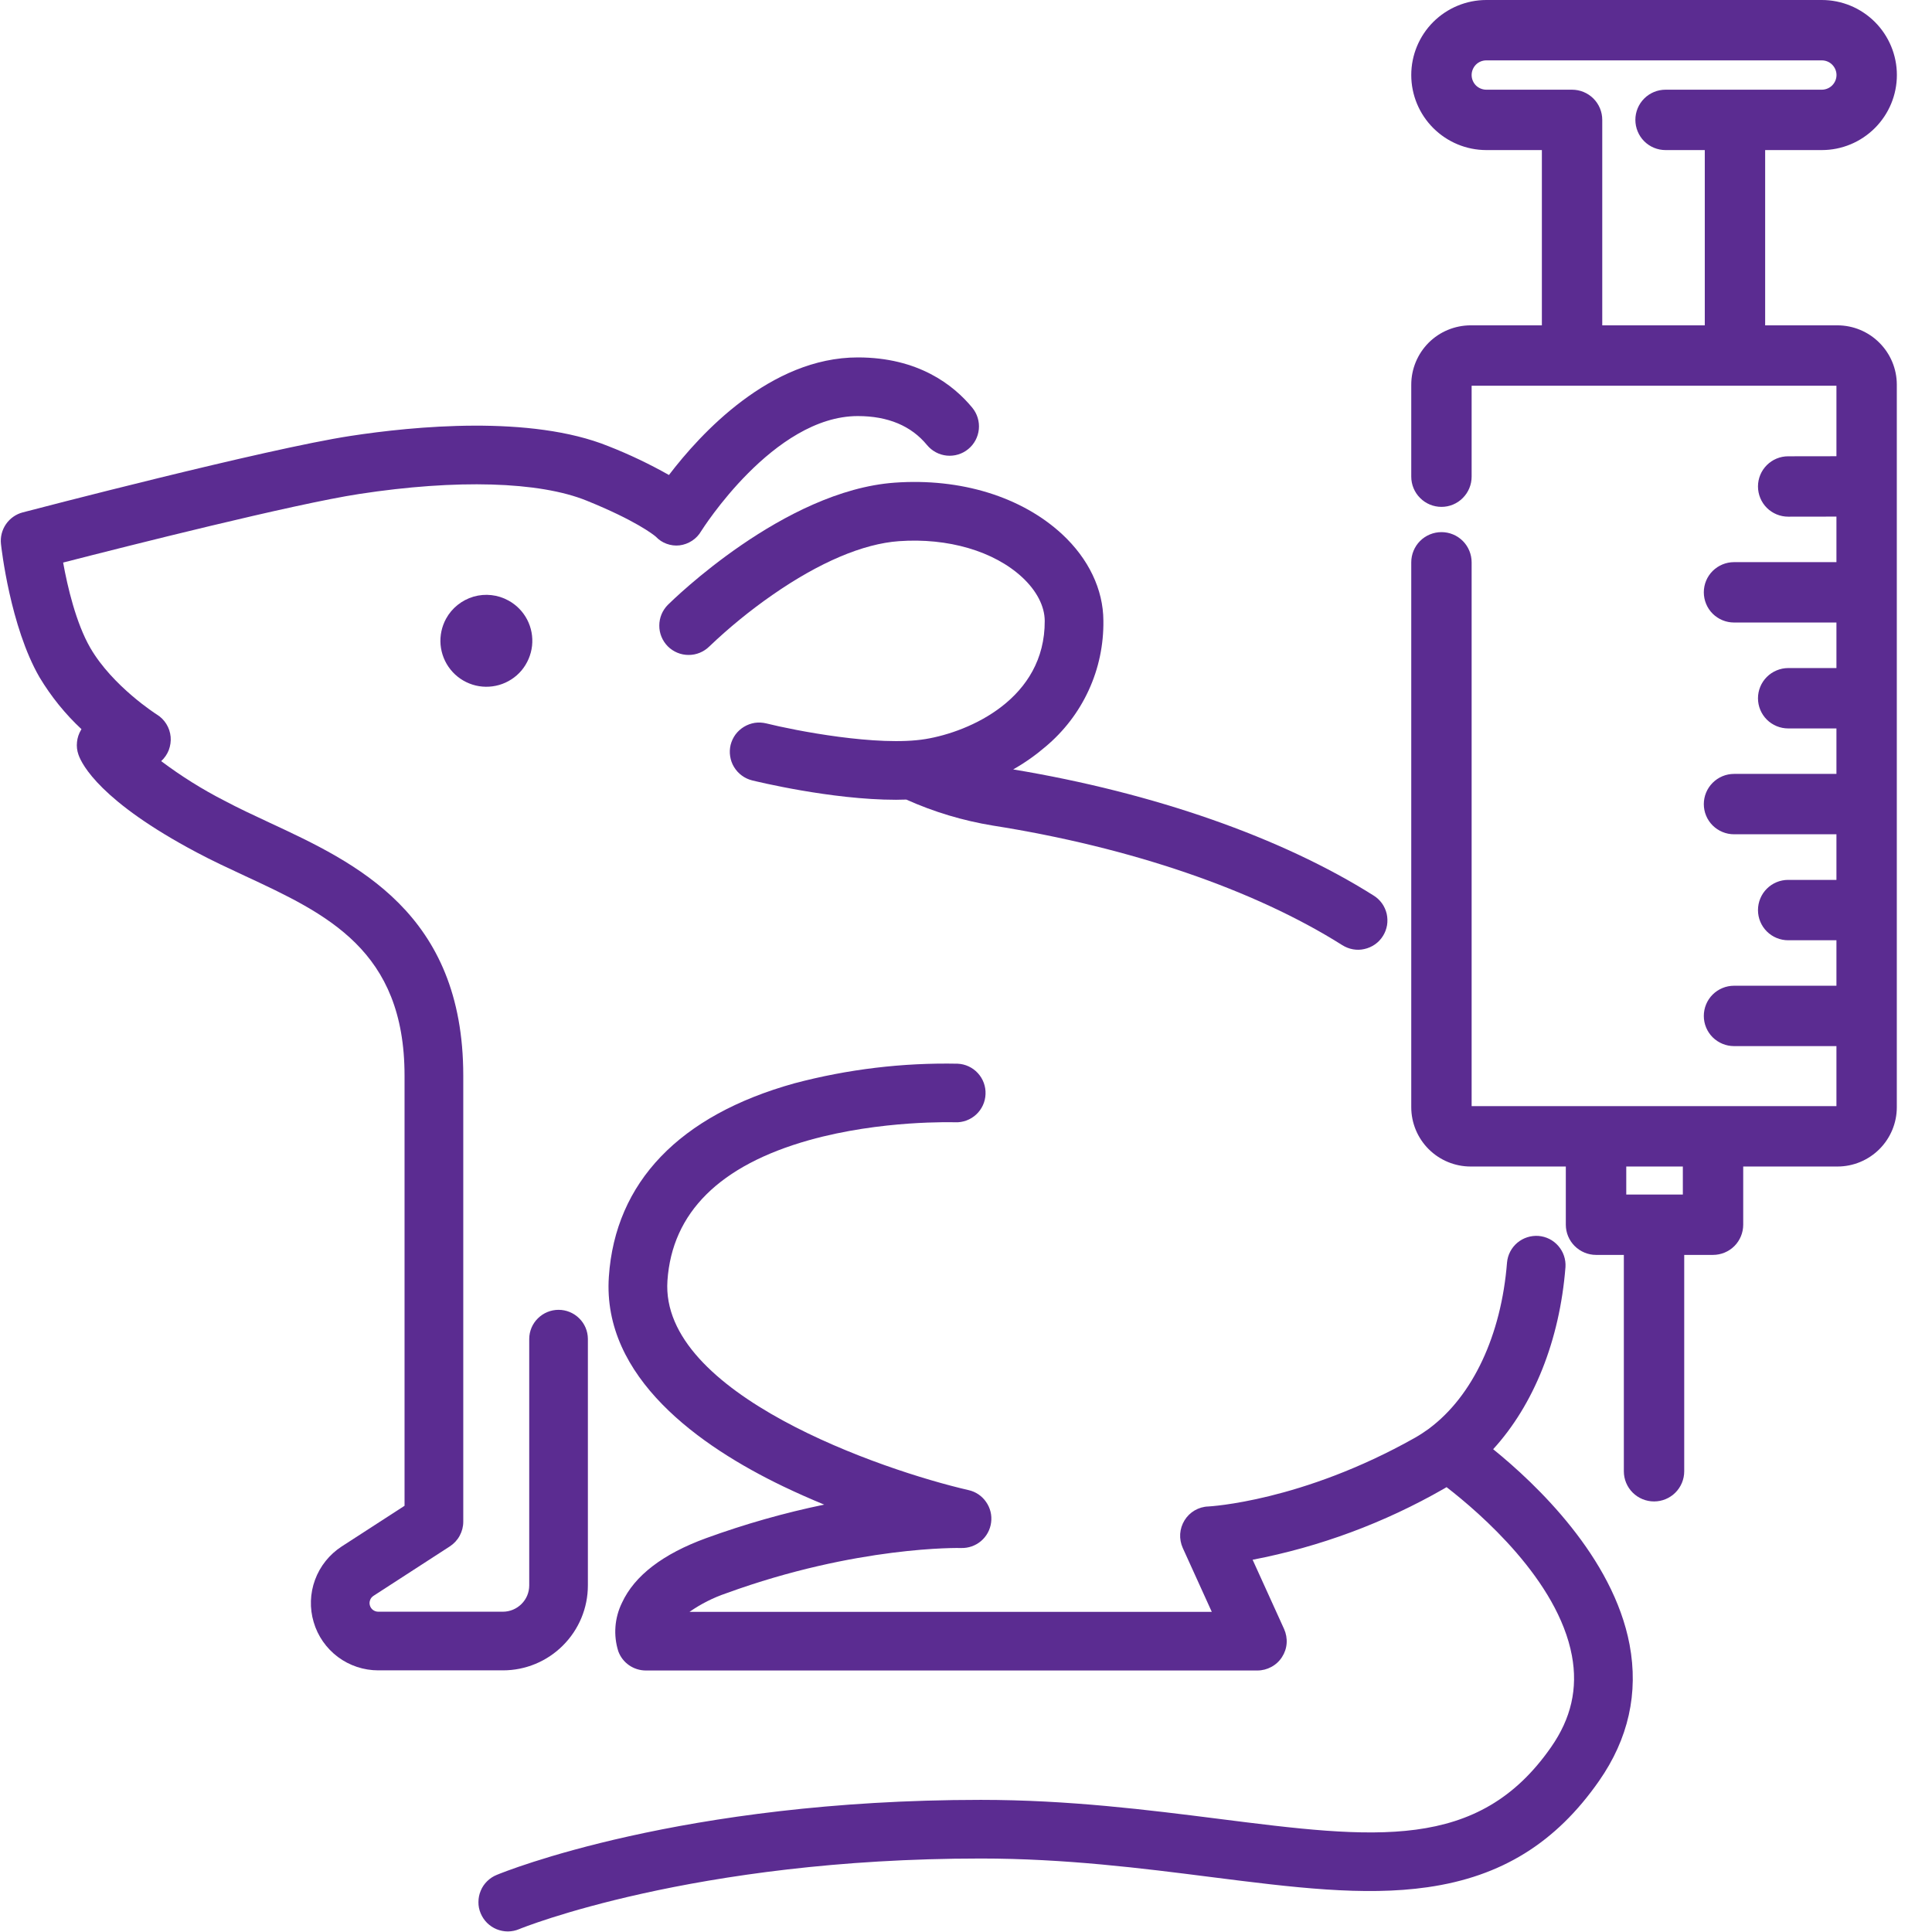
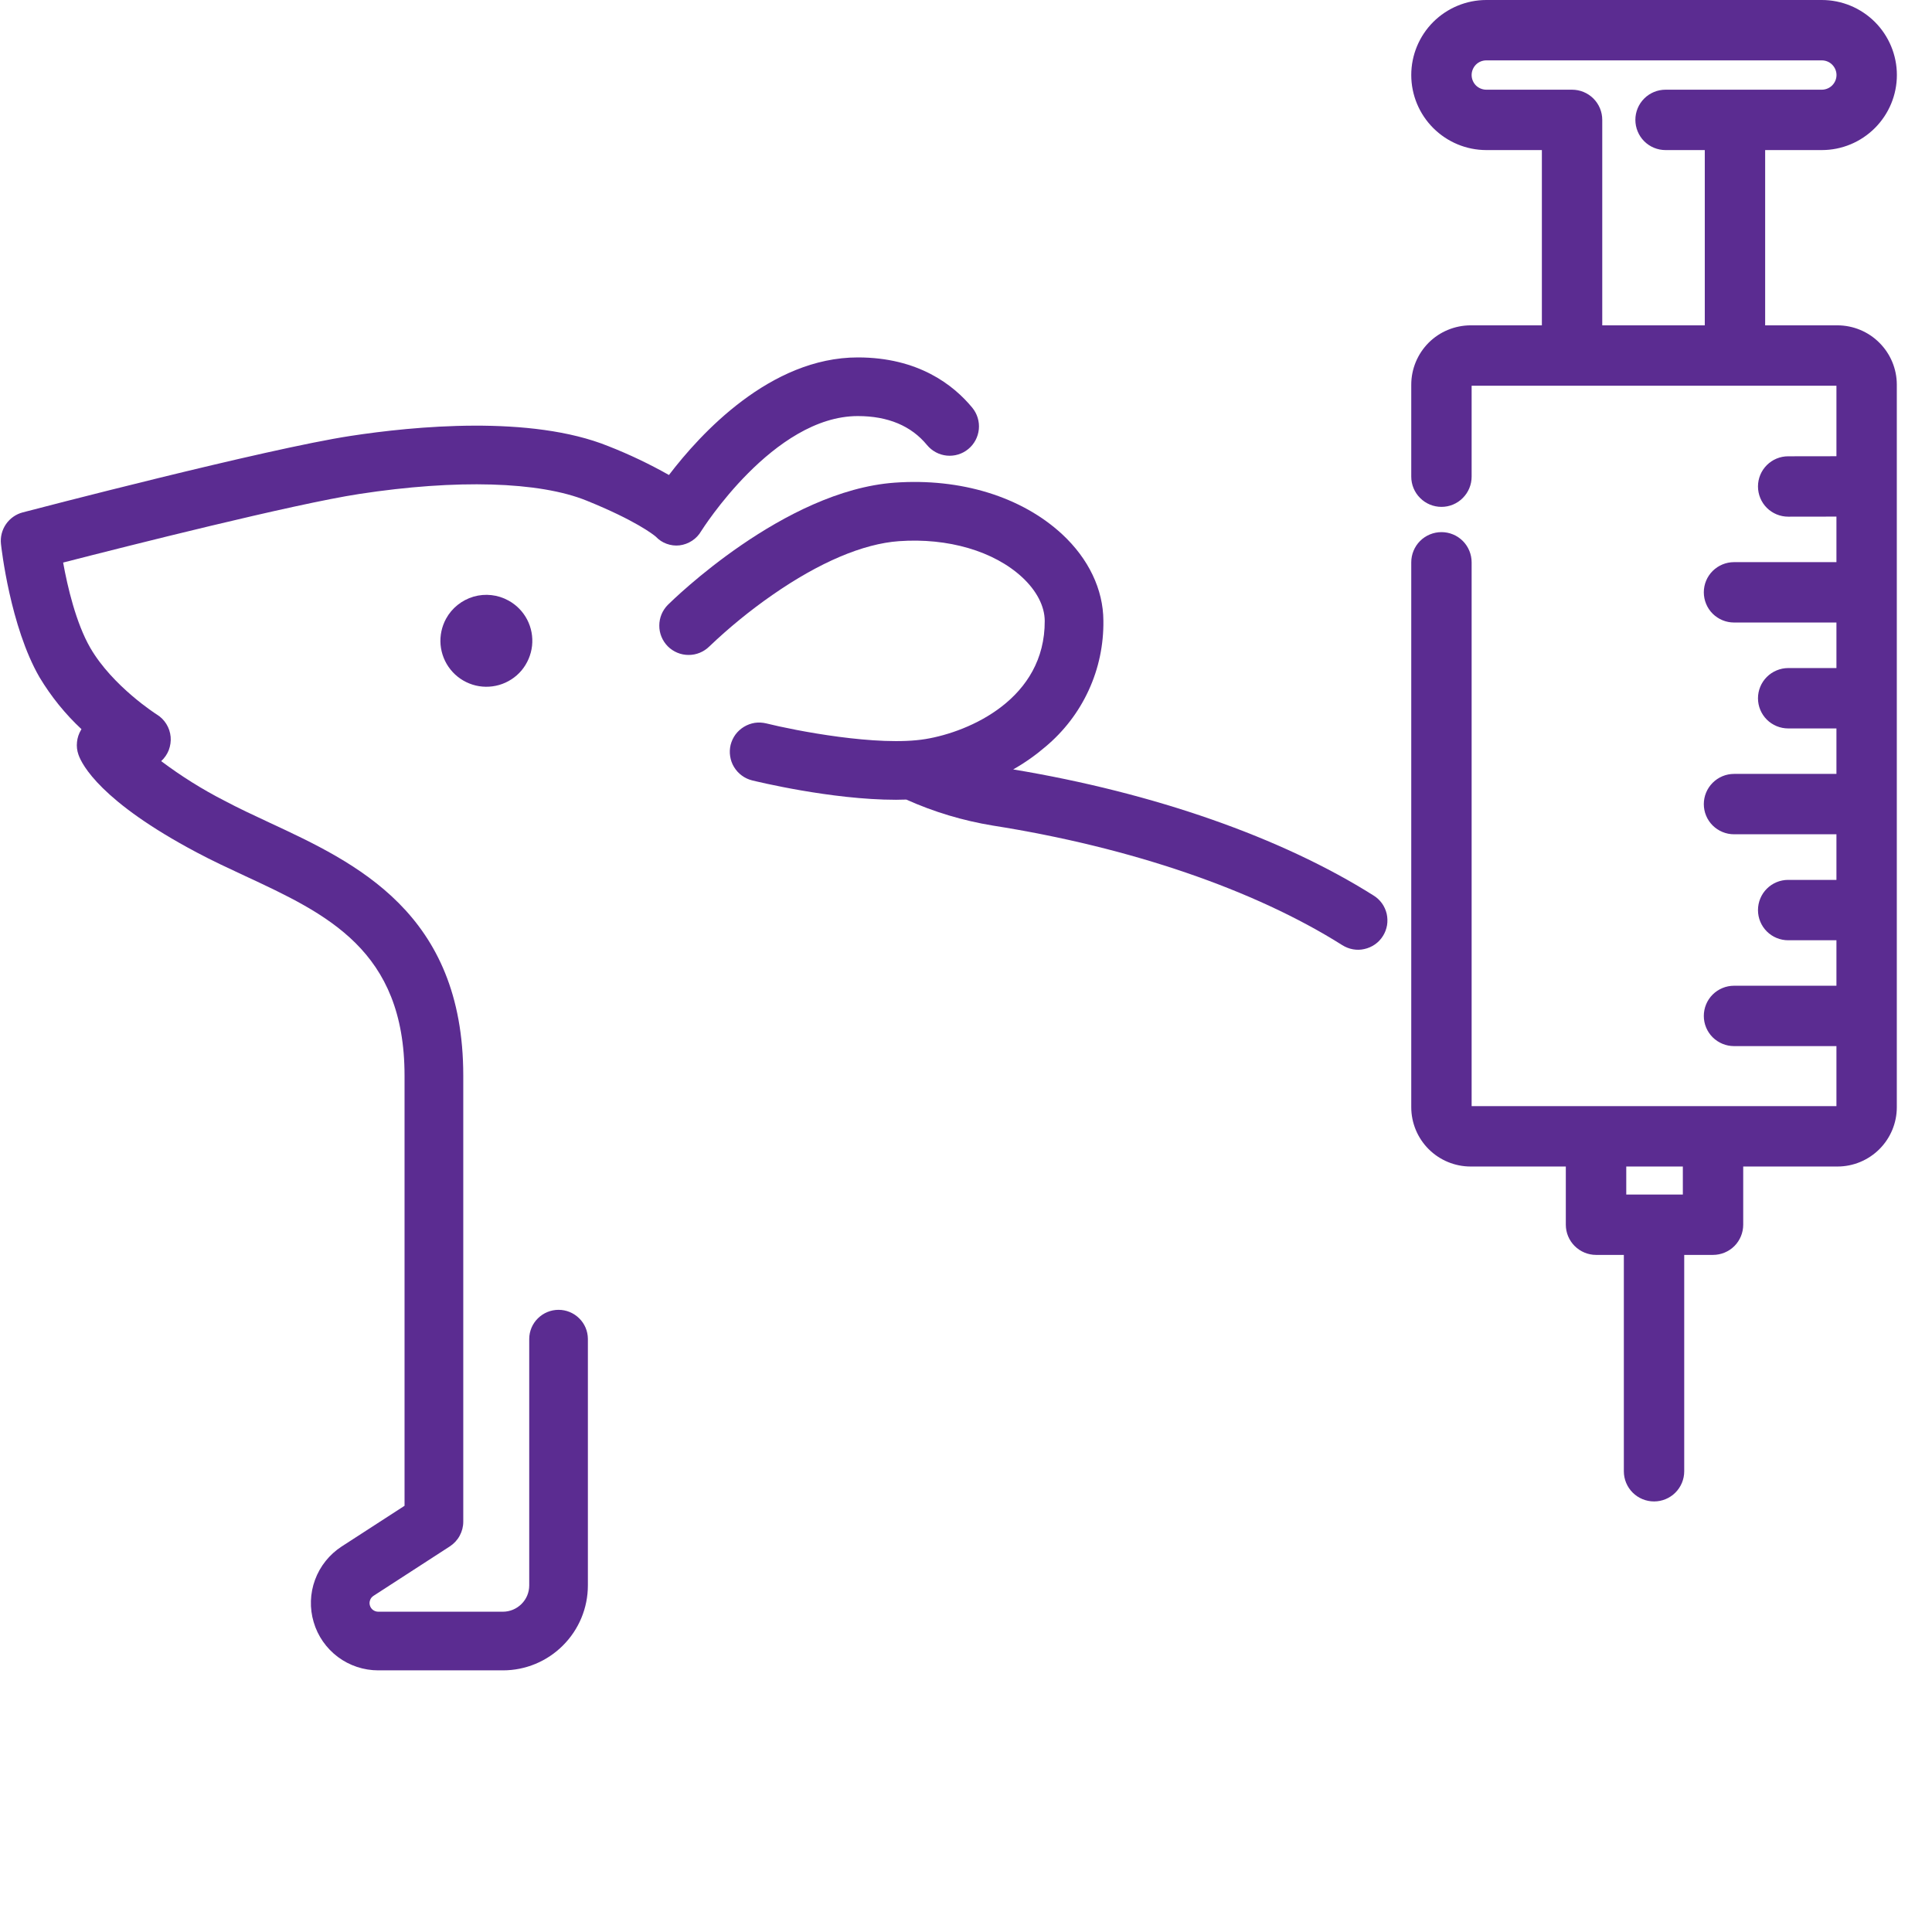
<svg xmlns="http://www.w3.org/2000/svg" width="28" height="28" viewBox="0 0 28 28" fill="none">
  <g clip-path="url(#clip0_2388_962)">
-     <path d="M23.617 23.835C23.378 22.567 22.265 21.509 21.64 21.003C22.226 20.362 22.604 19.431 22.688 18.363C22.695 18.252 22.658 18.142 22.585 18.058C22.512 17.973 22.409 17.921 22.297 17.912C22.186 17.904 22.076 17.939 21.99 18.011C21.905 18.083 21.851 18.185 21.841 18.297C21.757 19.355 21.342 20.232 20.716 20.7C20.714 20.702 20.711 20.704 20.709 20.706C20.644 20.753 20.577 20.797 20.507 20.837C18.861 21.764 17.524 21.832 17.512 21.833C17.442 21.835 17.375 21.855 17.314 21.89C17.254 21.925 17.203 21.975 17.167 22.034C17.13 22.094 17.109 22.161 17.104 22.231C17.1 22.3 17.113 22.37 17.141 22.433L17.562 23.36H9.993C10.157 23.246 10.336 23.155 10.525 23.091C12.418 22.401 13.915 22.434 13.929 22.435C14.035 22.438 14.138 22.402 14.218 22.334C14.299 22.265 14.351 22.169 14.364 22.064C14.378 21.96 14.352 21.854 14.291 21.767C14.231 21.68 14.141 21.619 14.038 21.596C12.786 21.308 9.562 20.202 9.673 18.561C9.74 17.574 10.43 16.889 11.726 16.524C12.772 16.23 13.822 16.265 13.845 16.265C13.957 16.269 14.066 16.228 14.148 16.152C14.23 16.076 14.279 15.97 14.283 15.858C14.288 15.745 14.248 15.636 14.172 15.553C14.096 15.47 13.991 15.421 13.879 15.416C13.081 15.4 12.285 15.496 11.514 15.7C9.847 16.164 8.917 17.133 8.824 18.503C8.725 19.963 10.144 20.962 11.351 21.542C11.551 21.638 11.751 21.726 11.945 21.806C11.364 21.926 10.792 22.089 10.234 22.292C9.606 22.521 9.196 22.836 9.015 23.227C8.907 23.446 8.887 23.699 8.961 23.932C8.991 24.014 9.045 24.084 9.117 24.134C9.188 24.183 9.273 24.21 9.36 24.21H18.223C18.294 24.21 18.364 24.192 18.426 24.158C18.489 24.124 18.542 24.075 18.58 24.015C18.619 23.955 18.642 23.887 18.647 23.816C18.652 23.745 18.639 23.674 18.61 23.609L18.154 22.605C19.128 22.418 20.064 22.07 20.924 21.577C20.938 21.57 20.951 21.561 20.965 21.553C21.452 21.93 22.577 22.902 22.781 23.994C22.87 24.469 22.771 24.904 22.478 25.323C21.422 26.837 19.923 26.647 17.654 26.359C16.64 26.231 15.49 26.085 14.216 26.085C9.872 26.085 7.307 27.128 7.2 27.172C7.148 27.193 7.1 27.224 7.06 27.264C7.02 27.303 6.988 27.35 6.967 27.402C6.945 27.454 6.934 27.509 6.934 27.566C6.933 27.622 6.944 27.677 6.966 27.729C6.988 27.781 7.019 27.828 7.059 27.868C7.099 27.907 7.146 27.939 7.198 27.96C7.25 27.981 7.306 27.992 7.362 27.992C7.418 27.991 7.474 27.98 7.525 27.958C7.55 27.947 10.04 26.935 14.216 26.935C15.436 26.935 16.558 27.077 17.547 27.203C18.737 27.354 19.764 27.484 20.689 27.351C21.759 27.198 22.549 26.708 23.175 25.81C23.6 25.201 23.749 24.537 23.617 23.835Z" fill="#5B2C91" />
    <path d="M8.52 22.977V19.403C8.519 19.291 8.474 19.184 8.394 19.106C8.314 19.027 8.207 18.983 8.095 18.983C7.983 18.983 7.876 19.027 7.796 19.106C7.716 19.184 7.671 19.291 7.67 19.403V22.977C7.67 23.078 7.63 23.175 7.558 23.246C7.487 23.317 7.39 23.358 7.29 23.358H5.481C5.454 23.358 5.428 23.349 5.406 23.333C5.384 23.317 5.369 23.294 5.361 23.268C5.353 23.242 5.354 23.215 5.364 23.189C5.373 23.164 5.39 23.143 5.413 23.128L6.52 22.411C6.579 22.372 6.628 22.32 6.662 22.257C6.696 22.195 6.714 22.125 6.714 22.054V15.589C6.714 13.228 5.156 12.504 3.905 11.922C3.673 11.814 3.455 11.712 3.25 11.603C2.929 11.439 2.624 11.247 2.336 11.031C2.384 10.987 2.422 10.932 2.446 10.871C2.469 10.809 2.479 10.743 2.473 10.678C2.467 10.613 2.446 10.549 2.411 10.493C2.377 10.438 2.33 10.39 2.274 10.356C2.267 10.352 1.632 9.947 1.309 9.39C1.101 9.03 0.978 8.502 0.915 8.153C1.842 7.915 4.259 7.304 5.207 7.159C6.616 6.943 7.816 6.978 8.5 7.255C9.21 7.542 9.47 7.748 9.505 7.778C9.548 7.824 9.602 7.86 9.661 7.881C9.721 7.903 9.784 7.911 9.847 7.904C9.913 7.896 9.975 7.873 10.03 7.837C10.085 7.801 10.13 7.753 10.163 7.696C10.174 7.68 11.21 6.03 12.432 6.03C12.868 6.03 13.206 6.171 13.435 6.45C13.507 6.537 13.61 6.592 13.722 6.603C13.834 6.614 13.946 6.58 14.033 6.508C14.12 6.437 14.175 6.333 14.186 6.221C14.197 6.109 14.163 5.997 14.092 5.91C13.818 5.577 13.307 5.18 12.432 5.18C11.163 5.18 10.148 6.289 9.695 6.884C9.413 6.725 9.12 6.585 8.819 6.467C7.694 6.011 5.993 6.178 5.079 6.318C3.856 6.505 0.473 7.388 0.329 7.426C0.231 7.452 0.145 7.512 0.087 7.596C0.029 7.68 0.003 7.782 0.014 7.883C0.019 7.932 0.148 9.082 0.573 9.816C0.74 10.094 0.944 10.347 1.181 10.568C1.179 10.572 1.176 10.576 1.174 10.579C1.142 10.633 1.122 10.692 1.116 10.754C1.109 10.816 1.116 10.878 1.137 10.937C1.187 11.082 1.459 11.616 2.851 12.354C3.076 12.474 3.315 12.585 3.547 12.693C4.738 13.247 5.863 13.77 5.863 15.589V21.823L4.95 22.414C4.774 22.529 4.639 22.697 4.566 22.895C4.493 23.092 4.486 23.308 4.546 23.509C4.605 23.711 4.729 23.888 4.897 24.014C5.066 24.14 5.271 24.208 5.481 24.208H7.29C7.616 24.208 7.929 24.078 8.159 23.847C8.39 23.616 8.52 23.304 8.52 22.977Z" fill="#5B2C91" />
    <path d="M12.968 6.995C11.364 7.109 9.748 8.698 9.68 8.765C9.6 8.845 9.555 8.953 9.555 9.066C9.554 9.178 9.599 9.287 9.678 9.367C9.758 9.447 9.866 9.492 9.979 9.492C10.091 9.493 10.2 9.448 10.28 9.369C10.565 9.097 10.871 8.847 11.195 8.622C11.875 8.149 12.509 7.88 13.028 7.843C13.739 7.792 14.406 7.988 14.814 8.366C15.024 8.561 15.14 8.785 15.141 8.998C15.146 10.125 14.057 10.605 13.413 10.711C12.726 10.824 11.514 10.586 11.105 10.484C11.05 10.471 10.994 10.468 10.939 10.476C10.884 10.485 10.831 10.504 10.783 10.533C10.735 10.562 10.693 10.6 10.66 10.644C10.627 10.689 10.603 10.74 10.589 10.794C10.576 10.849 10.573 10.905 10.582 10.96C10.59 11.015 10.609 11.069 10.638 11.116C10.667 11.164 10.705 11.206 10.75 11.239C10.794 11.272 10.845 11.296 10.9 11.31C10.955 11.323 12.044 11.591 12.986 11.591C13.036 11.591 13.085 11.59 13.135 11.588C13.535 11.768 13.957 11.894 14.39 11.965C16.381 12.279 18.179 12.894 19.452 13.697C19.5 13.727 19.552 13.748 19.608 13.758C19.663 13.768 19.72 13.767 19.774 13.754C19.829 13.742 19.881 13.719 19.927 13.687C19.973 13.655 20.012 13.614 20.042 13.566C20.072 13.519 20.092 13.466 20.102 13.41C20.111 13.355 20.109 13.298 20.097 13.243C20.084 13.189 20.061 13.137 20.028 13.091C19.995 13.046 19.954 13.007 19.906 12.978C18.572 12.136 16.723 11.49 14.684 11.151C14.85 11.057 15.006 10.947 15.151 10.823C15.418 10.6 15.633 10.32 15.778 10.004C15.924 9.687 15.996 9.342 15.991 8.994C15.989 8.543 15.777 8.098 15.393 7.742C14.806 7.199 13.923 6.927 12.968 6.995Z" fill="#5B2C91" />
    <path d="M6.465 8.966C6.402 9.081 6.374 9.213 6.385 9.344C6.397 9.476 6.447 9.601 6.529 9.703C6.611 9.806 6.722 9.882 6.848 9.922C6.973 9.962 7.108 9.963 7.234 9.927C7.361 9.89 7.474 9.817 7.559 9.716C7.643 9.615 7.696 9.491 7.711 9.36C7.725 9.229 7.701 9.097 7.64 8.98C7.579 8.863 7.485 8.767 7.37 8.704C7.215 8.618 7.033 8.598 6.863 8.647C6.694 8.697 6.55 8.811 6.465 8.966Z" fill="#5B2C91" />
    <path d="M26.631 4.715H25.582V2.175H26.403C26.692 2.175 26.968 2.06 27.172 1.856C27.376 1.652 27.491 1.376 27.491 1.087C27.491 0.799 27.376 0.522 27.172 0.318C26.968 0.115 26.692 0 26.403 0L21.541 0C21.253 0 20.976 0.115 20.772 0.318C20.568 0.522 20.453 0.799 20.453 1.087C20.453 1.376 20.568 1.652 20.772 1.856C20.976 2.06 21.253 2.175 21.541 2.175H22.346V4.715H21.313C21.085 4.716 20.866 4.806 20.705 4.967C20.544 5.129 20.453 5.347 20.453 5.575V6.908C20.453 7.024 20.499 7.135 20.581 7.217C20.663 7.3 20.775 7.346 20.891 7.346C21.007 7.346 21.118 7.3 21.2 7.217C21.282 7.135 21.328 7.024 21.328 6.908V5.59H26.615V6.612L25.915 6.613C25.799 6.613 25.688 6.659 25.606 6.741C25.524 6.823 25.478 6.934 25.478 7.05C25.478 7.166 25.524 7.278 25.606 7.36C25.688 7.442 25.8 7.488 25.916 7.488H25.916L26.615 7.487V8.147H25.131C25.015 8.147 24.904 8.193 24.821 8.275C24.739 8.357 24.693 8.468 24.693 8.584C24.693 8.7 24.739 8.812 24.821 8.894C24.904 8.976 25.015 9.022 25.131 9.022H26.615V9.682L25.915 9.682C25.858 9.682 25.801 9.694 25.748 9.716C25.695 9.738 25.647 9.77 25.606 9.811C25.524 9.893 25.478 10.004 25.478 10.12C25.478 10.236 25.524 10.347 25.606 10.429C25.688 10.511 25.8 10.557 25.916 10.557H25.916L26.615 10.557V11.216H25.131C25.015 11.216 24.904 11.262 24.821 11.345C24.739 11.427 24.693 11.538 24.693 11.654C24.693 11.77 24.739 11.881 24.821 11.963C24.904 12.045 25.015 12.091 25.131 12.091H26.615V12.752L25.915 12.752C25.799 12.752 25.688 12.798 25.606 12.88C25.524 12.962 25.478 13.074 25.478 13.19C25.478 13.306 25.524 13.417 25.606 13.499C25.688 13.581 25.8 13.627 25.916 13.627H25.916L26.615 13.627V14.286H25.131C25.015 14.286 24.904 14.332 24.821 14.414C24.739 14.496 24.693 14.607 24.693 14.724C24.693 14.84 24.739 14.951 24.821 15.033C24.904 15.115 25.015 15.161 25.131 15.161H26.615V16.031H21.328V8.15C21.328 8.034 21.282 7.922 21.2 7.84C21.118 7.758 21.007 7.712 20.891 7.712C20.775 7.712 20.663 7.758 20.581 7.84C20.499 7.922 20.453 8.034 20.453 8.15V16.047C20.453 16.274 20.544 16.493 20.705 16.654C20.866 16.815 21.085 16.906 21.313 16.906H22.693V17.749C22.693 17.865 22.739 17.976 22.821 18.058C22.903 18.14 23.015 18.187 23.131 18.187H23.534V21.323C23.534 21.439 23.58 21.55 23.662 21.632C23.744 21.714 23.856 21.76 23.972 21.76C24.088 21.76 24.199 21.714 24.281 21.632C24.363 21.55 24.409 21.439 24.409 21.323V18.187H24.826C24.942 18.187 25.054 18.141 25.136 18.059C25.218 17.977 25.264 17.865 25.264 17.749V16.906H26.631C26.858 16.906 27.077 16.815 27.238 16.654C27.399 16.493 27.49 16.275 27.49 16.047V5.575C27.49 5.347 27.399 5.129 27.238 4.968C27.077 4.806 26.859 4.716 26.631 4.715ZM22.783 1.3H21.541C21.484 1.3 21.43 1.277 21.39 1.238C21.351 1.198 21.328 1.144 21.328 1.087C21.328 1.031 21.351 0.977 21.39 0.937C21.43 0.897 21.484 0.875 21.541 0.875H26.403C26.459 0.875 26.514 0.897 26.553 0.937C26.593 0.977 26.616 1.031 26.616 1.087C26.616 1.144 26.593 1.198 26.553 1.238C26.514 1.277 26.459 1.3 26.403 1.3H24.138C24.022 1.3 23.911 1.346 23.829 1.428C23.747 1.51 23.701 1.621 23.701 1.737C23.701 1.853 23.747 1.965 23.829 2.047C23.911 2.129 24.022 2.175 24.138 2.175H24.707V4.715H23.221V1.737C23.221 1.621 23.175 1.51 23.093 1.428C23.011 1.346 22.899 1.3 22.783 1.3ZM24.389 17.312H23.569V16.906H24.389V17.312Z" fill="#5B2C91" />
  </g>
  <defs>
    <clipPath id="clip0_2388_962">
      <rect width="28" height="28" fill="white" />
    </clipPath>
  </defs>
</svg>